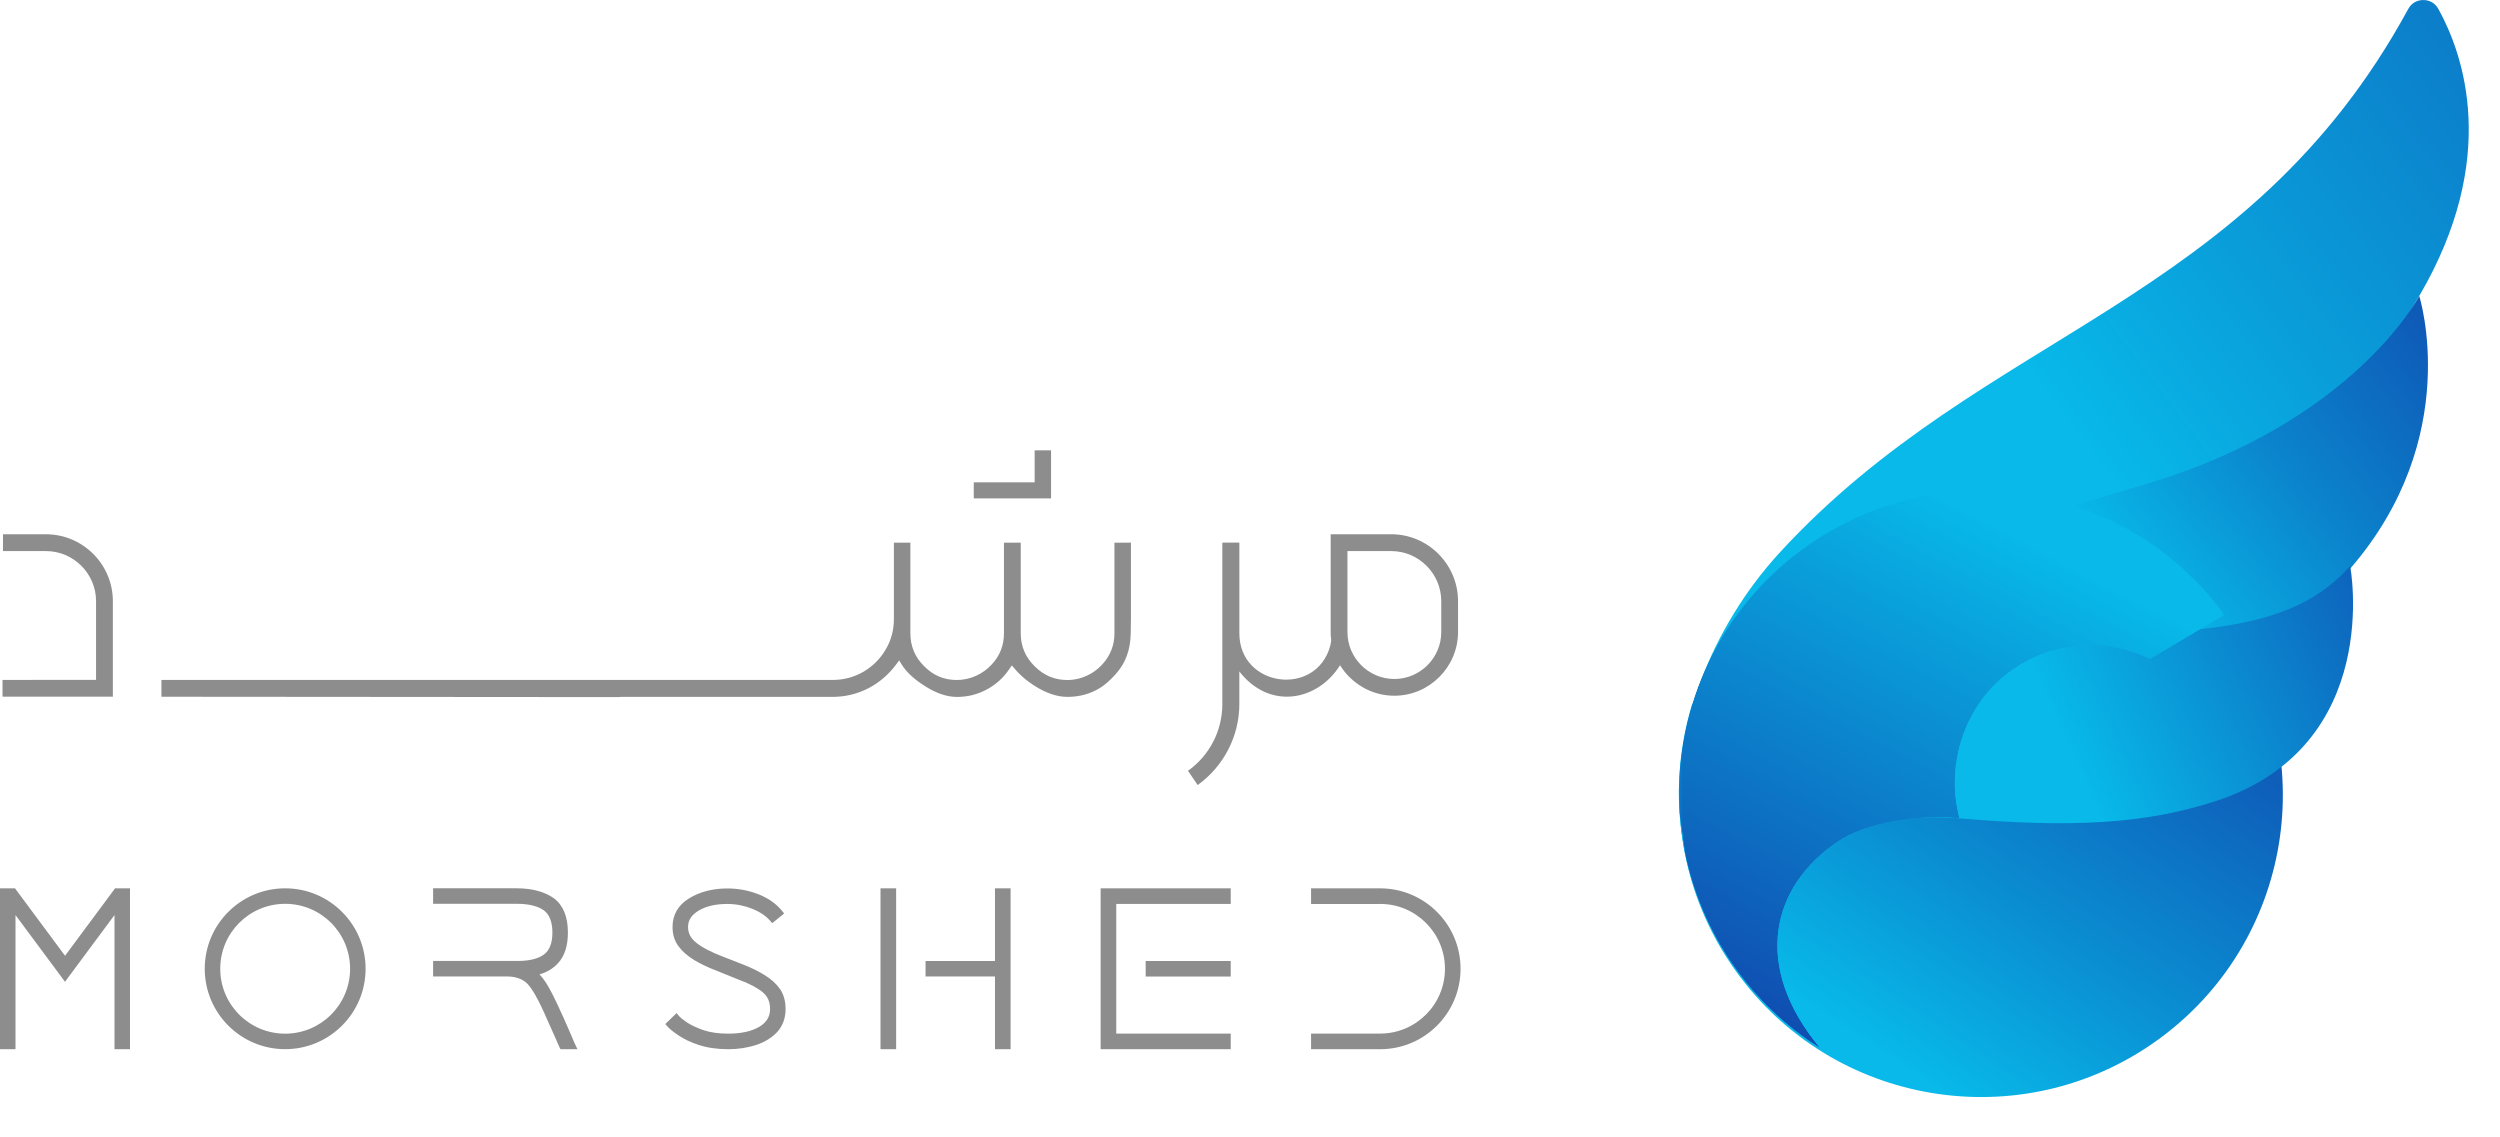
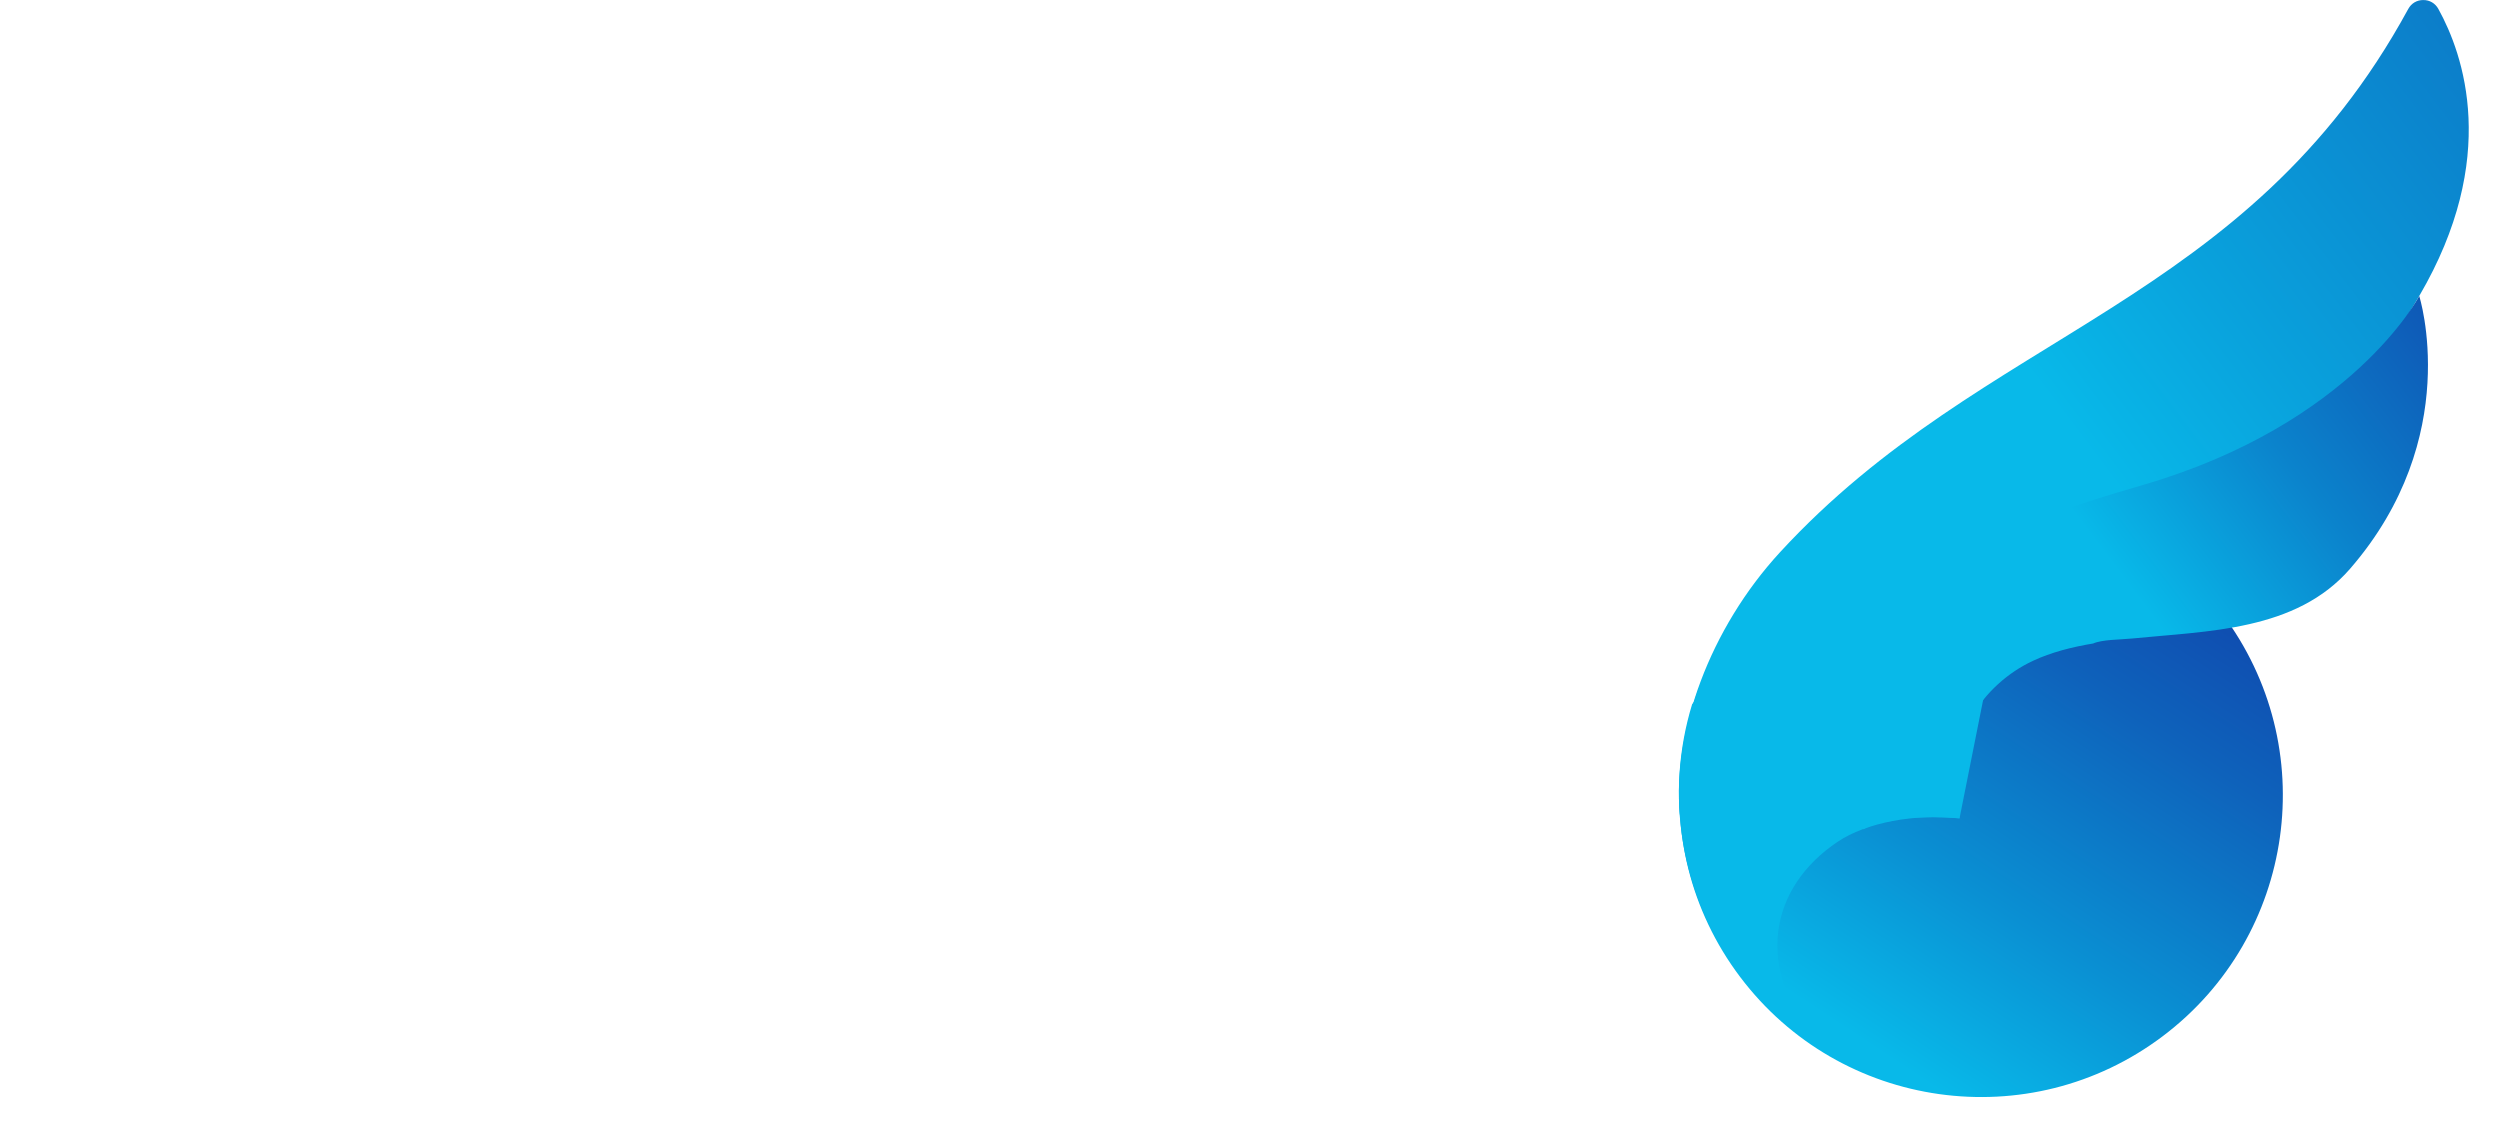
<svg xmlns="http://www.w3.org/2000/svg" xmlns:xlink="http://www.w3.org/1999/xlink" id="Layer_2" data-name="Layer 2" viewBox="0 0 822.48 373.93">
  <defs>
    <style>
      .cls-1 {
        fill: url(#linear-gradient-2);
      }

      .cls-2 {
        fill: url(#linear-gradient-6);
      }

      .cls-3 {
        clip-path: url(#clippath-2);
      }

      .cls-4 {
        clip-path: url(#clippath-1);
      }

      .cls-5 {
        clip-path: url(#clippath-4);
      }

      .cls-6 {
        fill: #8d8d8d;
        fill-rule: evenodd;
      }

      .cls-7 {
        fill: url(#linear-gradient-5);
      }

      .cls-8 {
        clip-path: url(#clippath);
      }

      .cls-9 {
        clip-rule: evenodd;
        fill: none;
      }

      .cls-10 {
        clip-path: url(#clippath-3);
      }

      .cls-11 {
        fill: url(#linear-gradient-7);
      }

      .cls-12 {
        mask: url(#mask);
      }

      .cls-13 {
        fill: url(#linear-gradient-3);
      }

      .cls-14 {
        clip-path: url(#clippath-5);
      }

      .cls-15 {
        fill: url(#linear-gradient);
      }

      .cls-16 {
        fill: url(#linear-gradient-4);
      }
    </style>
    <clipPath id="clippath">
-       <path class="cls-9" d="m660.91,222.18c19.66-14.81,47.59-10.88,62.41,8.77,14.81,19.66,10.89,47.59-8.77,62.41-19.65,14.81-47.59,10.89-62.41-8.77-14.81-19.65-10.89-47.59,8.77-62.41m-68.9-39.83c43.79-33,106.03-24.25,139.03,19.54,33,43.79,24.25,106.04-19.54,139.03-43.79,33-106.04,24.25-139.03-19.54-33-43.79-24.25-106.04,19.54-139.04Z" />
+       <path class="cls-9" d="m660.91,222.18c19.66-14.81,47.59-10.88,62.41,8.77,14.81,19.66,10.89,47.59-8.77,62.41-19.65,14.81-47.59,10.89-62.41-8.77-14.81-19.65-10.89-47.59,8.77-62.41m-68.9-39.83c43.79-33,106.03-24.25,139.03,19.54,33,43.79,24.25,106.04-19.54,139.03-43.79,33-106.04,24.25-139.03-19.54-33-43.79-24.25-106.04,19.54-139.04" />
    </clipPath>
    <linearGradient id="linear-gradient" x1="731.98" y1="139.93" x2="602.9" y2="335.8" gradientUnits="userSpaceOnUse">
      <stop offset="0" stop-color="#113ba7" />
      <stop offset=".15" stop-color="#1045ac" />
      <stop offset=".41" stop-color="#0e62bb" />
      <stop offset=".74" stop-color="#0a90d3" />
      <stop offset="1" stop-color="#08b9e9" />
    </linearGradient>
    <clipPath id="clippath-1">
      <path class="cls-9" d="m649.79,207.75s96.85-54.93,120.73-76.55c11.24-10.18,17.03-19.57,25.38-33.81,26.58-45.39,14.57-79.51,6.29-94.47-1.03-1.85-2.84-2.92-4.96-2.91-2.12,0-3.93,1.09-4.94,2.95-53.28,97.84-139.28,105.52-206.64,178.68-23.21,25.21-35.47,59.21-32.98,86.39l97.11-60.28Z" />
    </clipPath>
    <linearGradient id="linear-gradient-2" x1="988.11" y1="-94.45" x2="679.98" y2="138.83" gradientUnits="userSpaceOnUse">
      <stop offset="0" stop-color="#113ba7" />
      <stop offset=".84" stop-color="#09a3dd" />
      <stop offset="1" stop-color="#08b9e9" />
    </linearGradient>
    <clipPath id="clippath-2">
      <path class="cls-9" d="m688.62,211.71c2.94-1.32,8.93-1.26,12.76-1.64,25-2.51,53.93-2.43,71.75-22.92,37.58-43.31,22.78-89.77,22.78-89.77,0,0-21.81,41.97-90.72,62.12-44.91,13.13-110.28,33.07-92.25,113.33,7.88-4.05,19.96-4.46,31.73-3.61-6.48-25.49,8.01-44.32,24.21-51.84,6-2.79,12.68-4.5,19.75-5.68" />
    </clipPath>
    <linearGradient id="linear-gradient-3" x1="858.77" y1="67.43" x2="697.59" y2="189.05" gradientUnits="userSpaceOnUse">
      <stop offset="0" stop-color="#113ba7" />
      <stop offset=".14" stop-color="#1043ab" />
      <stop offset=".37" stop-color="#0e5cb8" />
      <stop offset=".67" stop-color="#0b83cc" />
      <stop offset="1" stop-color="#08b9e9" />
    </linearGradient>
    <clipPath id="clippath-3">
-       <path class="cls-9" d="m644.66,269.23c36.13,3.1,60.83,1.99,84.31-5.68,55.54-18.15,44.21-77.39,44.21-77.39-25.76,29.71-73.83,16.14-104.31,30.29-16.22,7.53-30.75,27.24-24.21,52.78" />
-     </clipPath>
+       </clipPath>
    <linearGradient id="linear-gradient-4" x1="833.24" y1="174.43" x2="679.65" y2="243.48" gradientUnits="userSpaceOnUse">
      <stop offset="0" stop-color="#113ba7" />
      <stop offset=".41" stop-color="#0d6bc0" />
      <stop offset="1" stop-color="#08b9e9" />
    </linearGradient>
    <clipPath id="clippath-4">
      <path class="cls-9" d="m652.58,229.55l-7.91,39.68c-14.76-1.6-30.65,1.38-40.06,7.68-22,14.73-28.26,41.05-5.74,67.98-9.99-6.26-19.02-14.41-26.53-24.38-19.89-26.39-24.61-59.48-15.64-88.84,11.45-15.1,41.76-17.24,70.94-17.94,6.31-.15,18.54,23.51,23.52,17.49.47-.57.95-1.13,1.44-1.67" />
    </clipPath>
    <linearGradient id="linear-gradient-5" x1="833.11" y1="174.1" x2="679.93" y2="243.23" xlink:href="#linear-gradient-4" />
    <clipPath id="clippath-5">
-       <path class="cls-9" d="m731.87,202.31l-24.58,14.6c-14.61-7.18-32.63-6.07-46.51,4.39-14.95,11.26-20.68,30.89-16.11,47.92-14.04-1.32-30.65,1.41-40.05,7.7-21.99,14.73-28.26,41.04-5.75,67.96-23.13-14.48-39.13-37.82-44.58-64.53l-1.66-12.14c-2.42-32.55,11.26-65.62,39.26-86.73,43.79-33,106.04-24.25,139.04,19.54.32.43.64.86.96,1.29" />
-     </clipPath>
+       </clipPath>
    <linearGradient id="linear-gradient-6" x1="-2467.45" y1="2059.76" x2="-2413.3" y2="1947.57" gradientTransform="translate(3074.07 -1733.05)" gradientUnits="userSpaceOnUse">
      <stop offset="0" stop-color="#fff" />
      <stop offset="1" stop-color="#000" />
    </linearGradient>
    <mask id="mask" x="550.2" y="148.49" width="181.67" height="196.4" maskUnits="userSpaceOnUse">
      <rect class="cls-2" x="552.35" y="161.49" width="179.52" height="183.4" />
    </mask>
    <linearGradient id="linear-gradient-7" x1="674.77" y1="182.6" x2="576.95" y2="368.44" gradientUnits="userSpaceOnUse">
      <stop offset="0" stop-color="#08b9e9" />
      <stop offset=".16" stop-color="#09a3dd" />
      <stop offset="1" stop-color="#113ba7" />
    </linearGradient>
  </defs>
  <g id="Layer_1-2" data-name="Layer 1">
    <g>
-       <path class="cls-6" d="m457.67,181.3h-14.37v26.65c0,4.24,1.73,8.1,4.53,10.9,2.8,2.79,6.65,4.53,10.9,4.53s8.1-1.73,10.9-4.53c2.79-2.8,4.53-6.65,4.53-10.9v-10.18c0-4.53-1.86-8.65-4.84-11.63-2.99-2.99-7.1-4.84-11.63-4.84M53.11,229.22c42.2.04,102.25.09,150.6.12l.5-.07h69.69c4.14,0,8.11-.95,11.81-2.85,3.66-1.9,6.72-4.58,9.16-7.87l.95-1.29.85,1.39c1.56,2.51,4.17,4.92,7.84,7.2,3.63,2.31,7.13,3.43,10.35,3.43,3.53,0,6.75-.81,9.84-2.48,3.02-1.63,5.43-3.84,7.36-6.69l.82-1.19.98,1.12c2.04,2.44,4.68,4.58,7.98,6.48,3.29,1.83,6.42,2.75,9.33,2.75,3.87,0,7.43-.95,10.62-2.88,1.48-.87,3.35-2.5,5.01-4.32,3.56-3.89,5.07-8.15,5.2-13.7.04-1.56.07-3.12.07-4.68v-25.15h-5.43v29.87c0,3.84-1.36,7.3-3.94,10.11-1.03,1.14-2.21,2.11-3.49,2.9-2.42,1.48-5.2,2.3-8.05,2.3-4.21,0-7.81-1.53-10.79-4.55-3.02-2.95-4.55-6.58-4.55-10.76v-29.87h-5.53v29.87c0,3.84-1.32,7.3-3.94,10.11-2.99,3.29-7.2,5.19-11.54,5.19s-7.81-1.53-10.79-4.55c-2.99-2.95-4.51-6.58-4.51-10.76v-29.87h-5.43v25.15c0,3.63-.92,7.06-2.75,10.08-1.76,3.02-4.24,5.46-7.3,7.26-3.12,1.8-6.52,2.68-10.15,2.68H53.11v5.52Zm400.94,68.18h-22.72v-5.14h22.72c7.31,0,13.92,2.96,18.71,7.75,4.79,4.79,7.75,11.41,7.75,18.71s-2.96,13.92-7.75,18.71c-4.79,4.79-11.41,7.75-18.71,7.75h-22.72s0-5.14,0-5.14h22.72c5.89,0,11.22-2.39,15.08-6.25,3.86-3.86,6.25-9.19,6.25-15.08s-2.39-11.22-6.25-15.08c-3.86-3.86-9.19-6.25-15.08-6.25ZM10.82,223.7H.83v5.47h.15v.03h36.15s0,0,0,0v-31.43c0-6.05-2.47-11.56-6.46-15.54-3.99-3.99-9.49-6.46-15.54-6.46H.98v5.53h14.15c4.53,0,8.65,1.86,11.63,4.84,2.99,2.99,4.84,7.11,4.84,11.63v25.9H10.82v.03Zm334.97-75.56v15.82h-25.43v-5.28h20.03v-10.53h5.4Zm31.13,173.13h27.98v-5.1h-27.98v5.1Zm-14.82-23.88v47.79h42.8v-5.14h-37.66v-42.65h37.66v-5.14h-42.8v5.14Zm-105.5,27.94c1.22,1.81,1.85,4.03,1.85,6.62,0,2.96-.89,5.43-2.66,7.47-1.77,1.92-4.1,3.4-6.99,4.36-2.85.92-5.91,1.4-9.2,1.4-3.69,0-6.95-.48-9.72-1.4-2.59-.85-4.88-1.92-6.65-3.14-1.81-1.22-2.96-2.14-3.62-2.92l-.74-.81,3.73-3.62.78.96c.44.52,1.37,1.26,2.62,2.11,1.33.89,3.22,1.77,5.43,2.55,2.29.78,5.03,1.15,8.17,1.15,4.25,0,7.69-.77,10.2-2.25,2.4-1.44,3.55-3.36,3.55-5.84s-.81-4.18-2.48-5.58c-1.77-1.44-4.43-2.85-7.95-4.14l-7.13-2.88c-2.66-1-5.14-2.18-7.32-3.47-2.25-1.37-3.99-2.88-5.21-4.55-1.33-1.74-2-3.88-2-6.39,0-4.03,1.85-7.21,5.47-9.42,3.51-2.14,7.72-3.25,12.57-3.25,3.51,0,6.91.63,10.13,1.88,3.25,1.26,5.88,3.1,7.84,5.47l.7.89-3.92,3.18-.7-.81c-1.4-1.59-3.36-2.92-5.88-3.92-2.59-1.04-5.32-1.59-8.17-1.59-3.96,0-7.17.78-9.54,2.25-2.29,1.4-3.4,3.14-3.4,5.32,0,2,.85,3.66,2.55,5.06,1.85,1.55,4.84,3.14,8.8,4.66l2.88,1.11c1.4.55,2.85,1.11,4.32,1.7,2.55,1.03,4.84,2.14,6.73,3.36,2.07,1.26,3.73,2.77,4.95,4.51Zm70.74-33.08h5.14v52.92h-5.14v-23.91h-22.84v-5.1h22.84v-23.91Zm-37.66,0h5.14v52.92h-5.14v-52.92Zm-268.29,30.74l16.28-21.94v44.13h5.1v-52.92h-4.91l-.33.44-16.13,21.74h0s-16.13-21.74-16.13-21.74l-.33-.44H0v52.92h5.1v-44.13l16.28,21.94h0Zm167.56,20.04l1.03,2.14h-5.58l-.33-.63c-.55-1.33-2.22-5.02-4.51-10.13l-.33-.78c-3.18-7.1-5.17-9.65-6.32-10.53-1.59-1.22-3.62-1.85-6.06-1.85h-24.36v-5.1h27.83c3.77,0,6.69-.7,8.65-2.14,1.85-1.37,2.77-3.81,2.77-7.21s-.96-5.99-2.85-7.32c-1.96-1.4-4.95-2.14-8.94-2.14h-27.46v-5.1h27.46c5.1,0,9.2,1.11,12.23,3.25,3.1,2.29,4.66,6.1,4.66,11.31,0,4.4-1.11,7.8-3.29,10.13-1.63,1.74-3.66,2.96-6.06,3.62.74.78,1.44,1.7,2.22,2.88,1.29,2.03,3.03,5.47,5.14,10.2l.92,2.03c1.59,3.62,2.66,6.02,3.18,7.35Zm-95.13-45.68c11.8,0,21.36,9.56,21.36,21.36s-9.56,21.36-21.36,21.36-21.36-9.56-21.36-21.36,9.56-21.36,21.36-21.36Zm0-5.1c14.61,0,26.46,11.85,26.46,26.46s-11.85,26.46-26.46,26.46-26.46-11.85-26.46-26.46,11.85-26.46,26.46-26.46Zm313.92-60.69c0,10.62-5.13,20.53-13.71,26.71l-3.19-4.68c7.09-5.06,11.3-13.17,11.3-21.96v-53.11h5.6v29.83c0,17.83,25.4,21.12,29.93,4.01.11-.43.21-1.04.28-1.8-.11-.86-.17-1.74-.17-2.62v-32.18h19.9c6.06,0,11.56,2.48,15.54,6.46,3.99,3.99,6.46,9.49,6.46,15.54v10.18c0,5.76-2.36,10.99-6.15,14.79h-.01c-3.8,3.81-9.03,6.16-14.79,6.16s-10.99-2.36-14.79-6.15h-.01c-1.16-1.17-2.19-2.47-3.06-3.88-7.38,11.79-23.22,14.85-33.14,2.04v10.66Z" />
      <g class="cls-8">
        <rect class="cls-15" x="539.48" y="149.36" width="224.57" height="224.57" />
      </g>
      <g class="cls-4">
        <rect class="cls-1" x="550.19" width="272.29" height="268.03" />
      </g>
      <g class="cls-3">
        <rect class="cls-13" x="594.9" y="97.39" width="215.8" height="175.45" />
      </g>
      <g class="cls-10">
        <rect class="cls-16" x="638.12" y="186.16" width="146.4" height="86.18" />
      </g>
      <g class="cls-5">
        <rect class="cls-7" x="547.72" y="213.58" width="104.86" height="131.31" />
      </g>
      <g class="cls-14">
        <g class="cls-12">
          <rect class="cls-11" x="550.2" y="148.49" width="181.67" height="196.4" />
        </g>
      </g>
    </g>
  </g>
</svg>